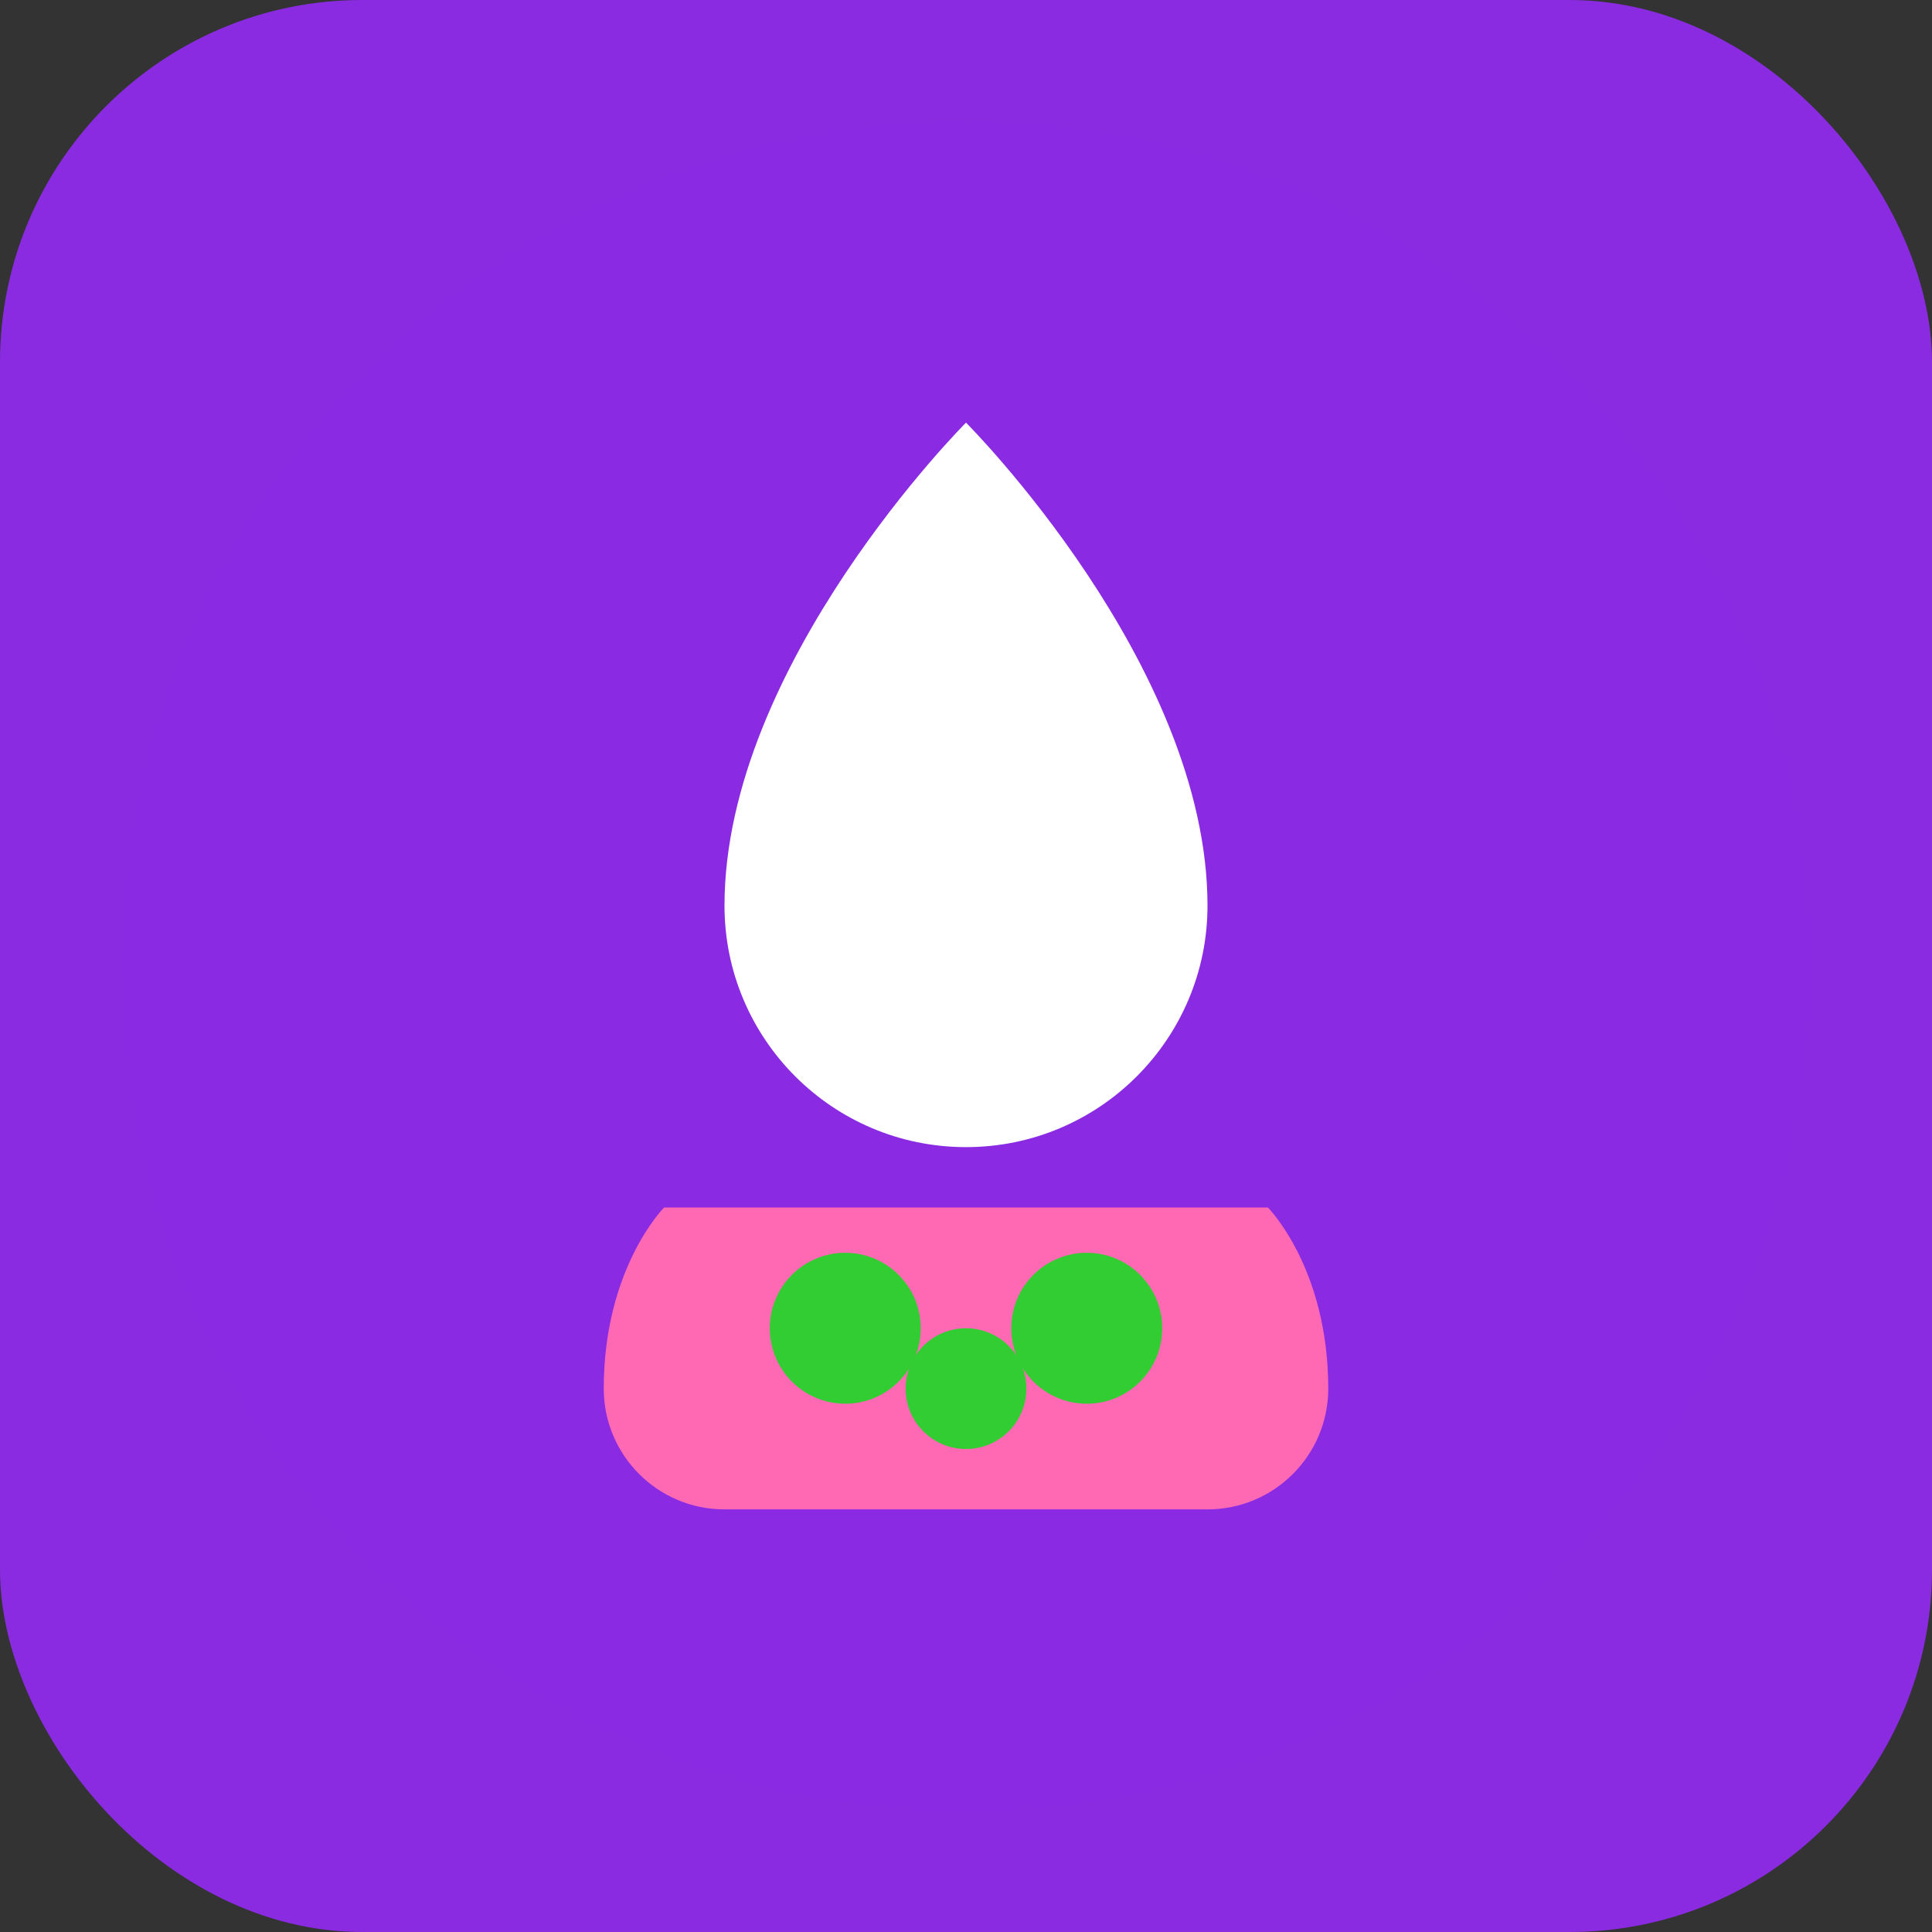
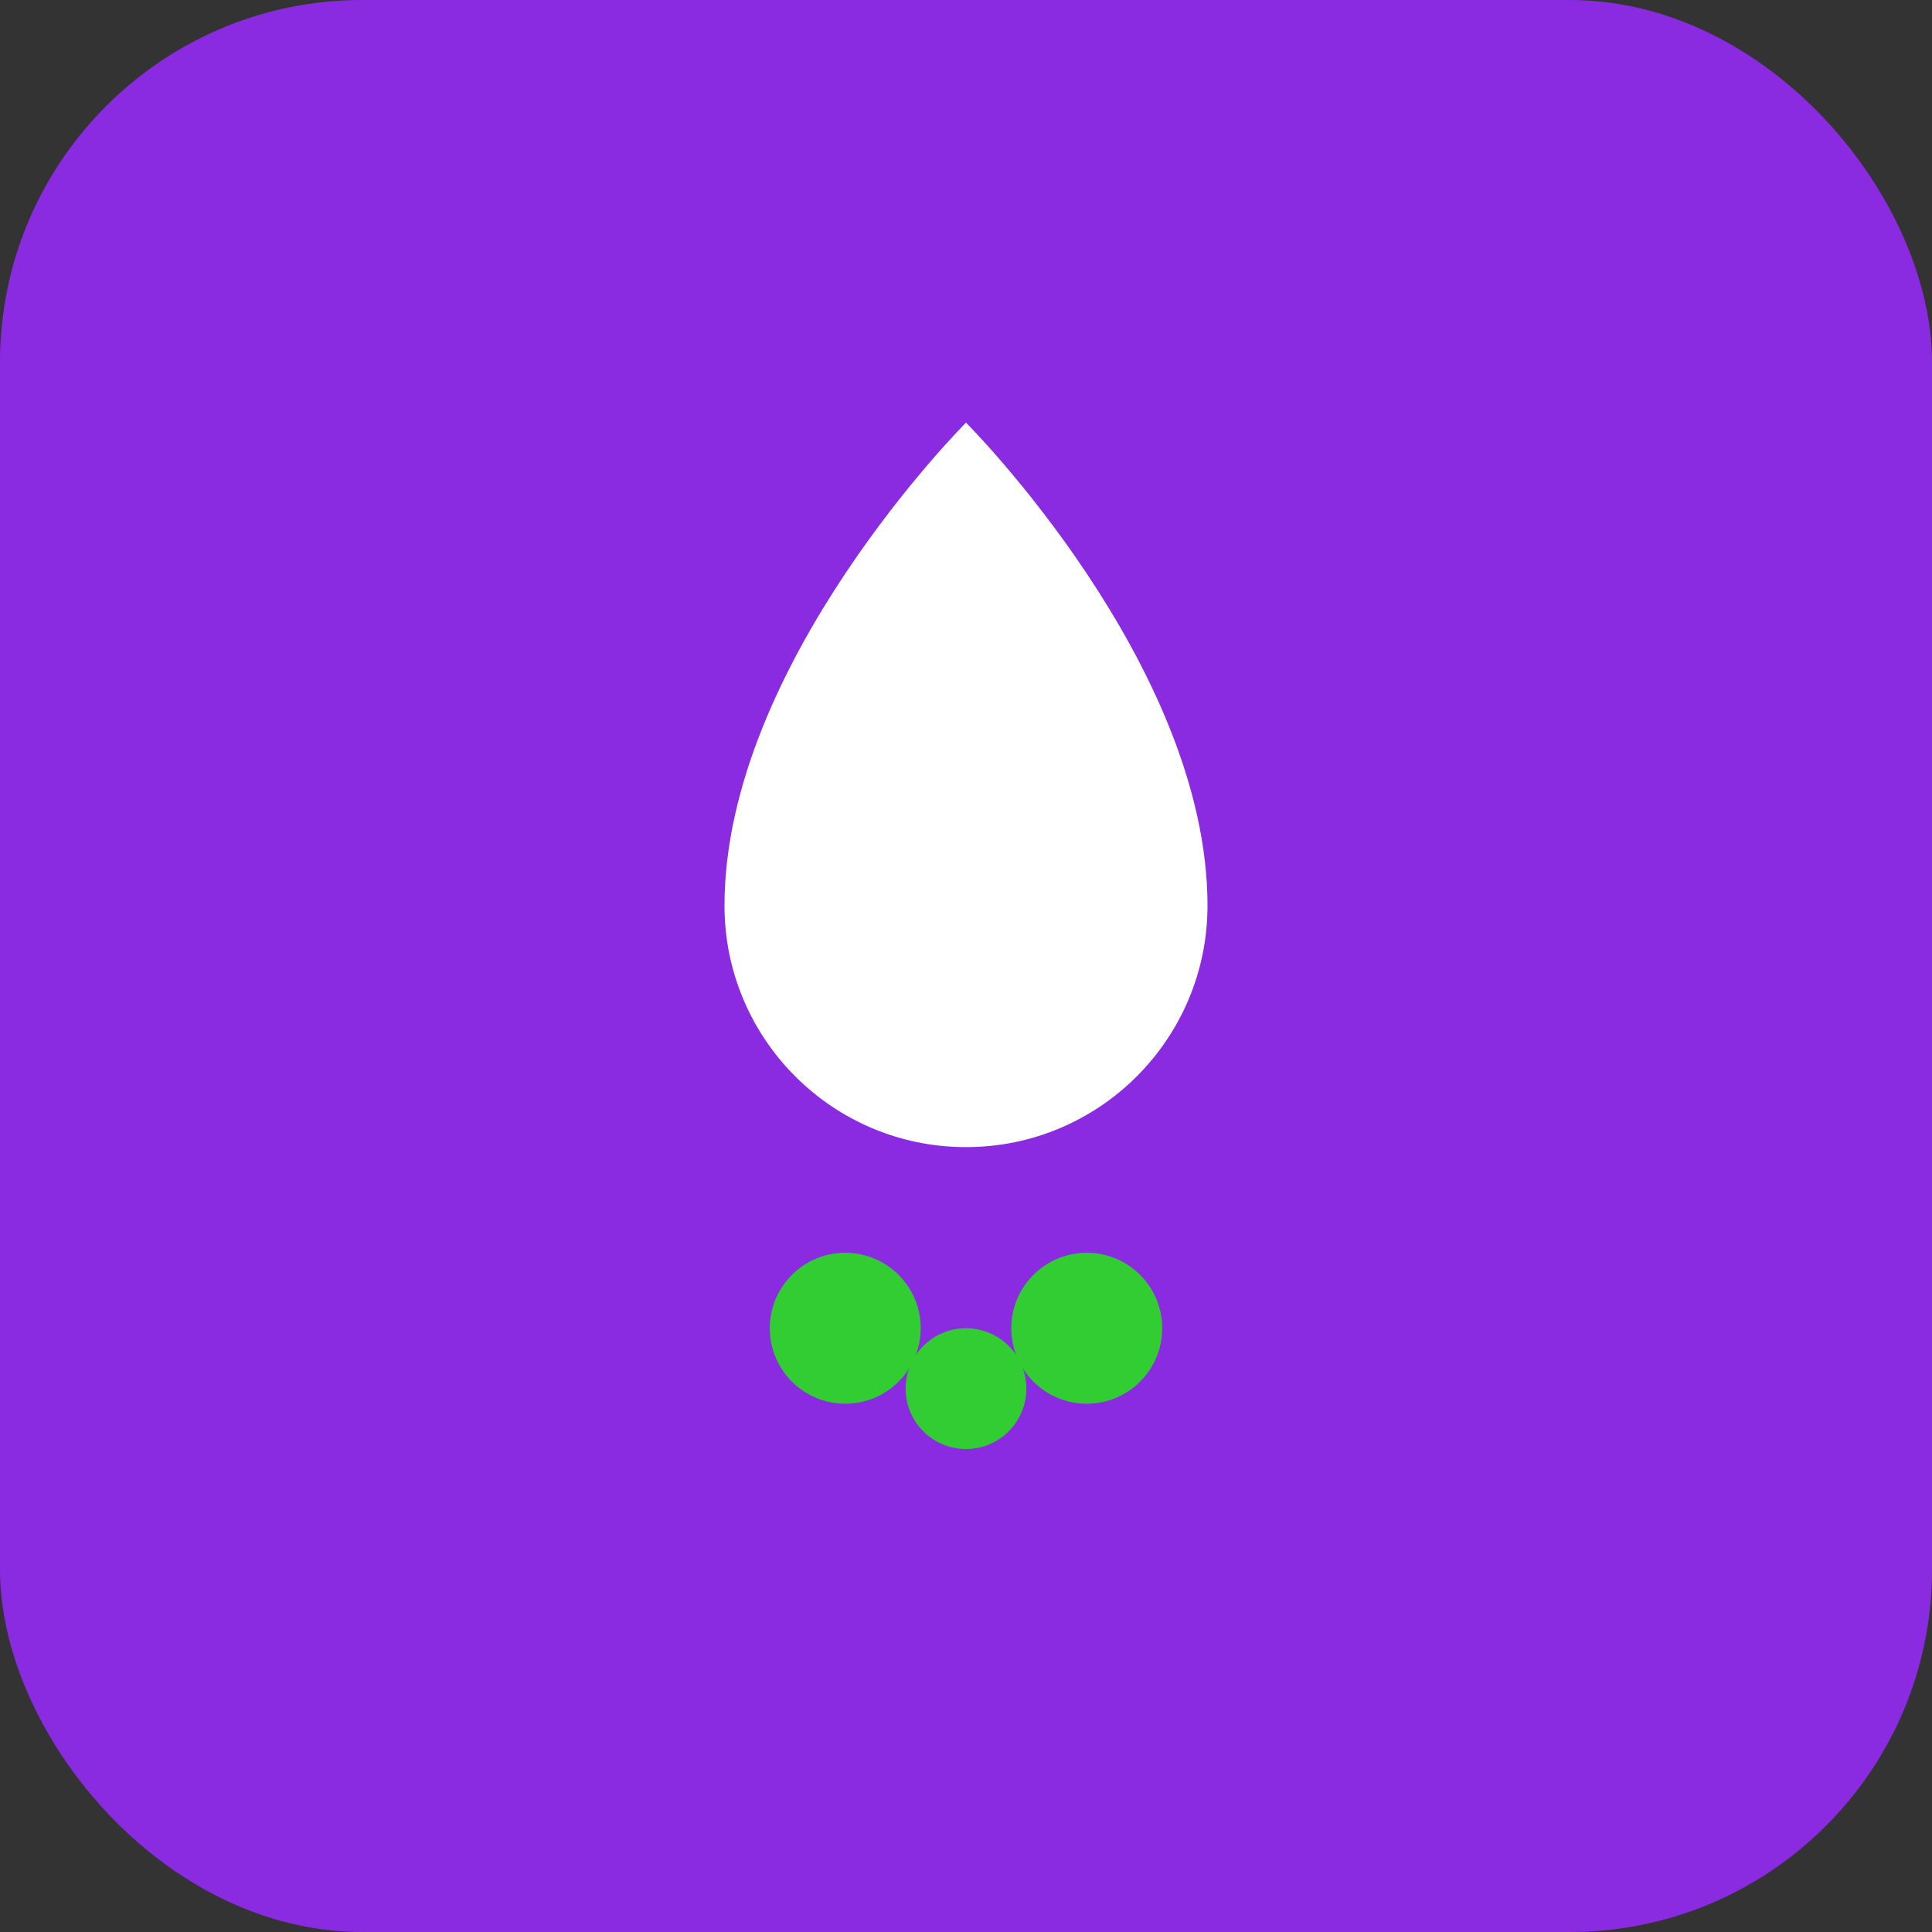
<svg xmlns="http://www.w3.org/2000/svg" width="64" height="64" viewBox="0 0 64 64" fill="none">
  <rect x="0" y="0" width="64" height="64" fill="#333333" stroke="none" />
  <rect width="64" height="64" rx="12" fill="#8A2BE2" />
-   <circle cx="32" cy="32" r="28" fill="#8A2BE2" opacity="0.3" />
  <path d="M32 14C32 14 24 22 24 30C24 34.418 27.582 38 32 38C36.418 38 40 34.418 40 30C40 22 32 14 32 14Z" fill="white" />
-   <path d="M22 40C22 40 20 42 20 46C20 48.209 21.791 50 24 50H40C42.209 50 44 48.209 44 46C44 42 42 40 42 40" fill="#FF69B4" />
  <circle cx="28" cy="44" r="2.5" fill="#32CD32" />
  <circle cx="36" cy="44" r="2.5" fill="#32CD32" />
  <circle cx="32" cy="46" r="2" fill="#32CD32" />
</svg>